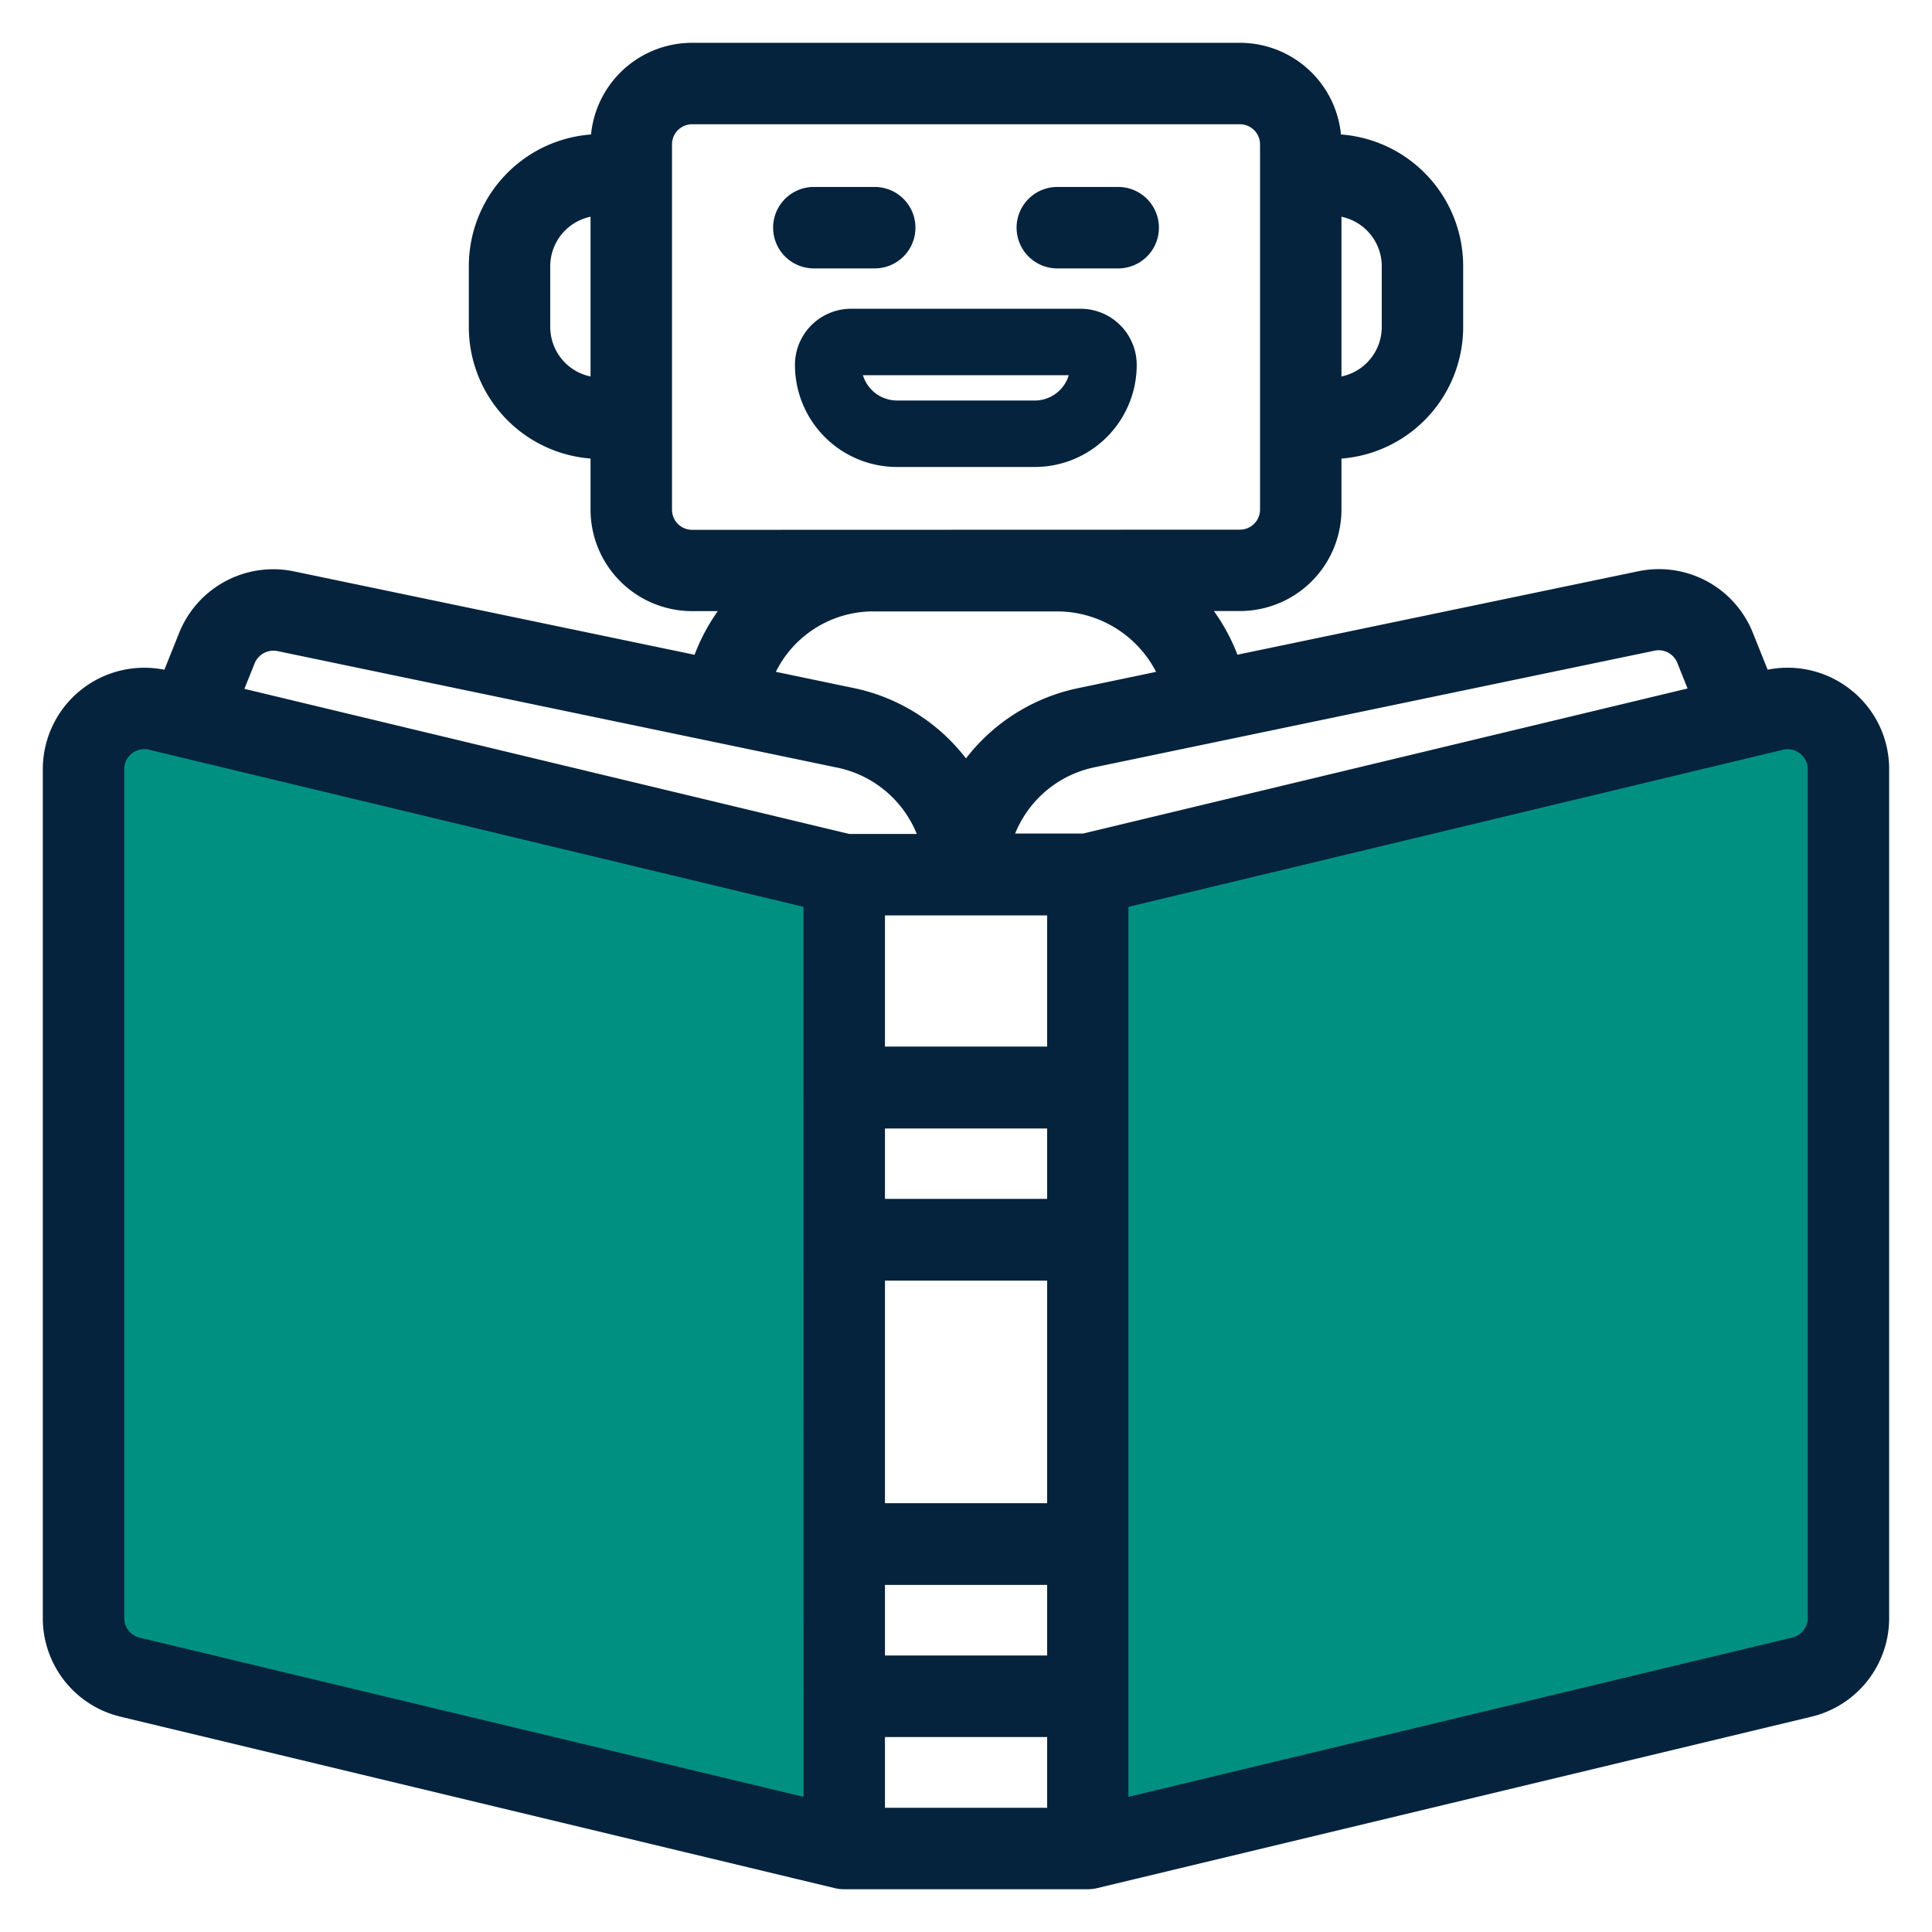
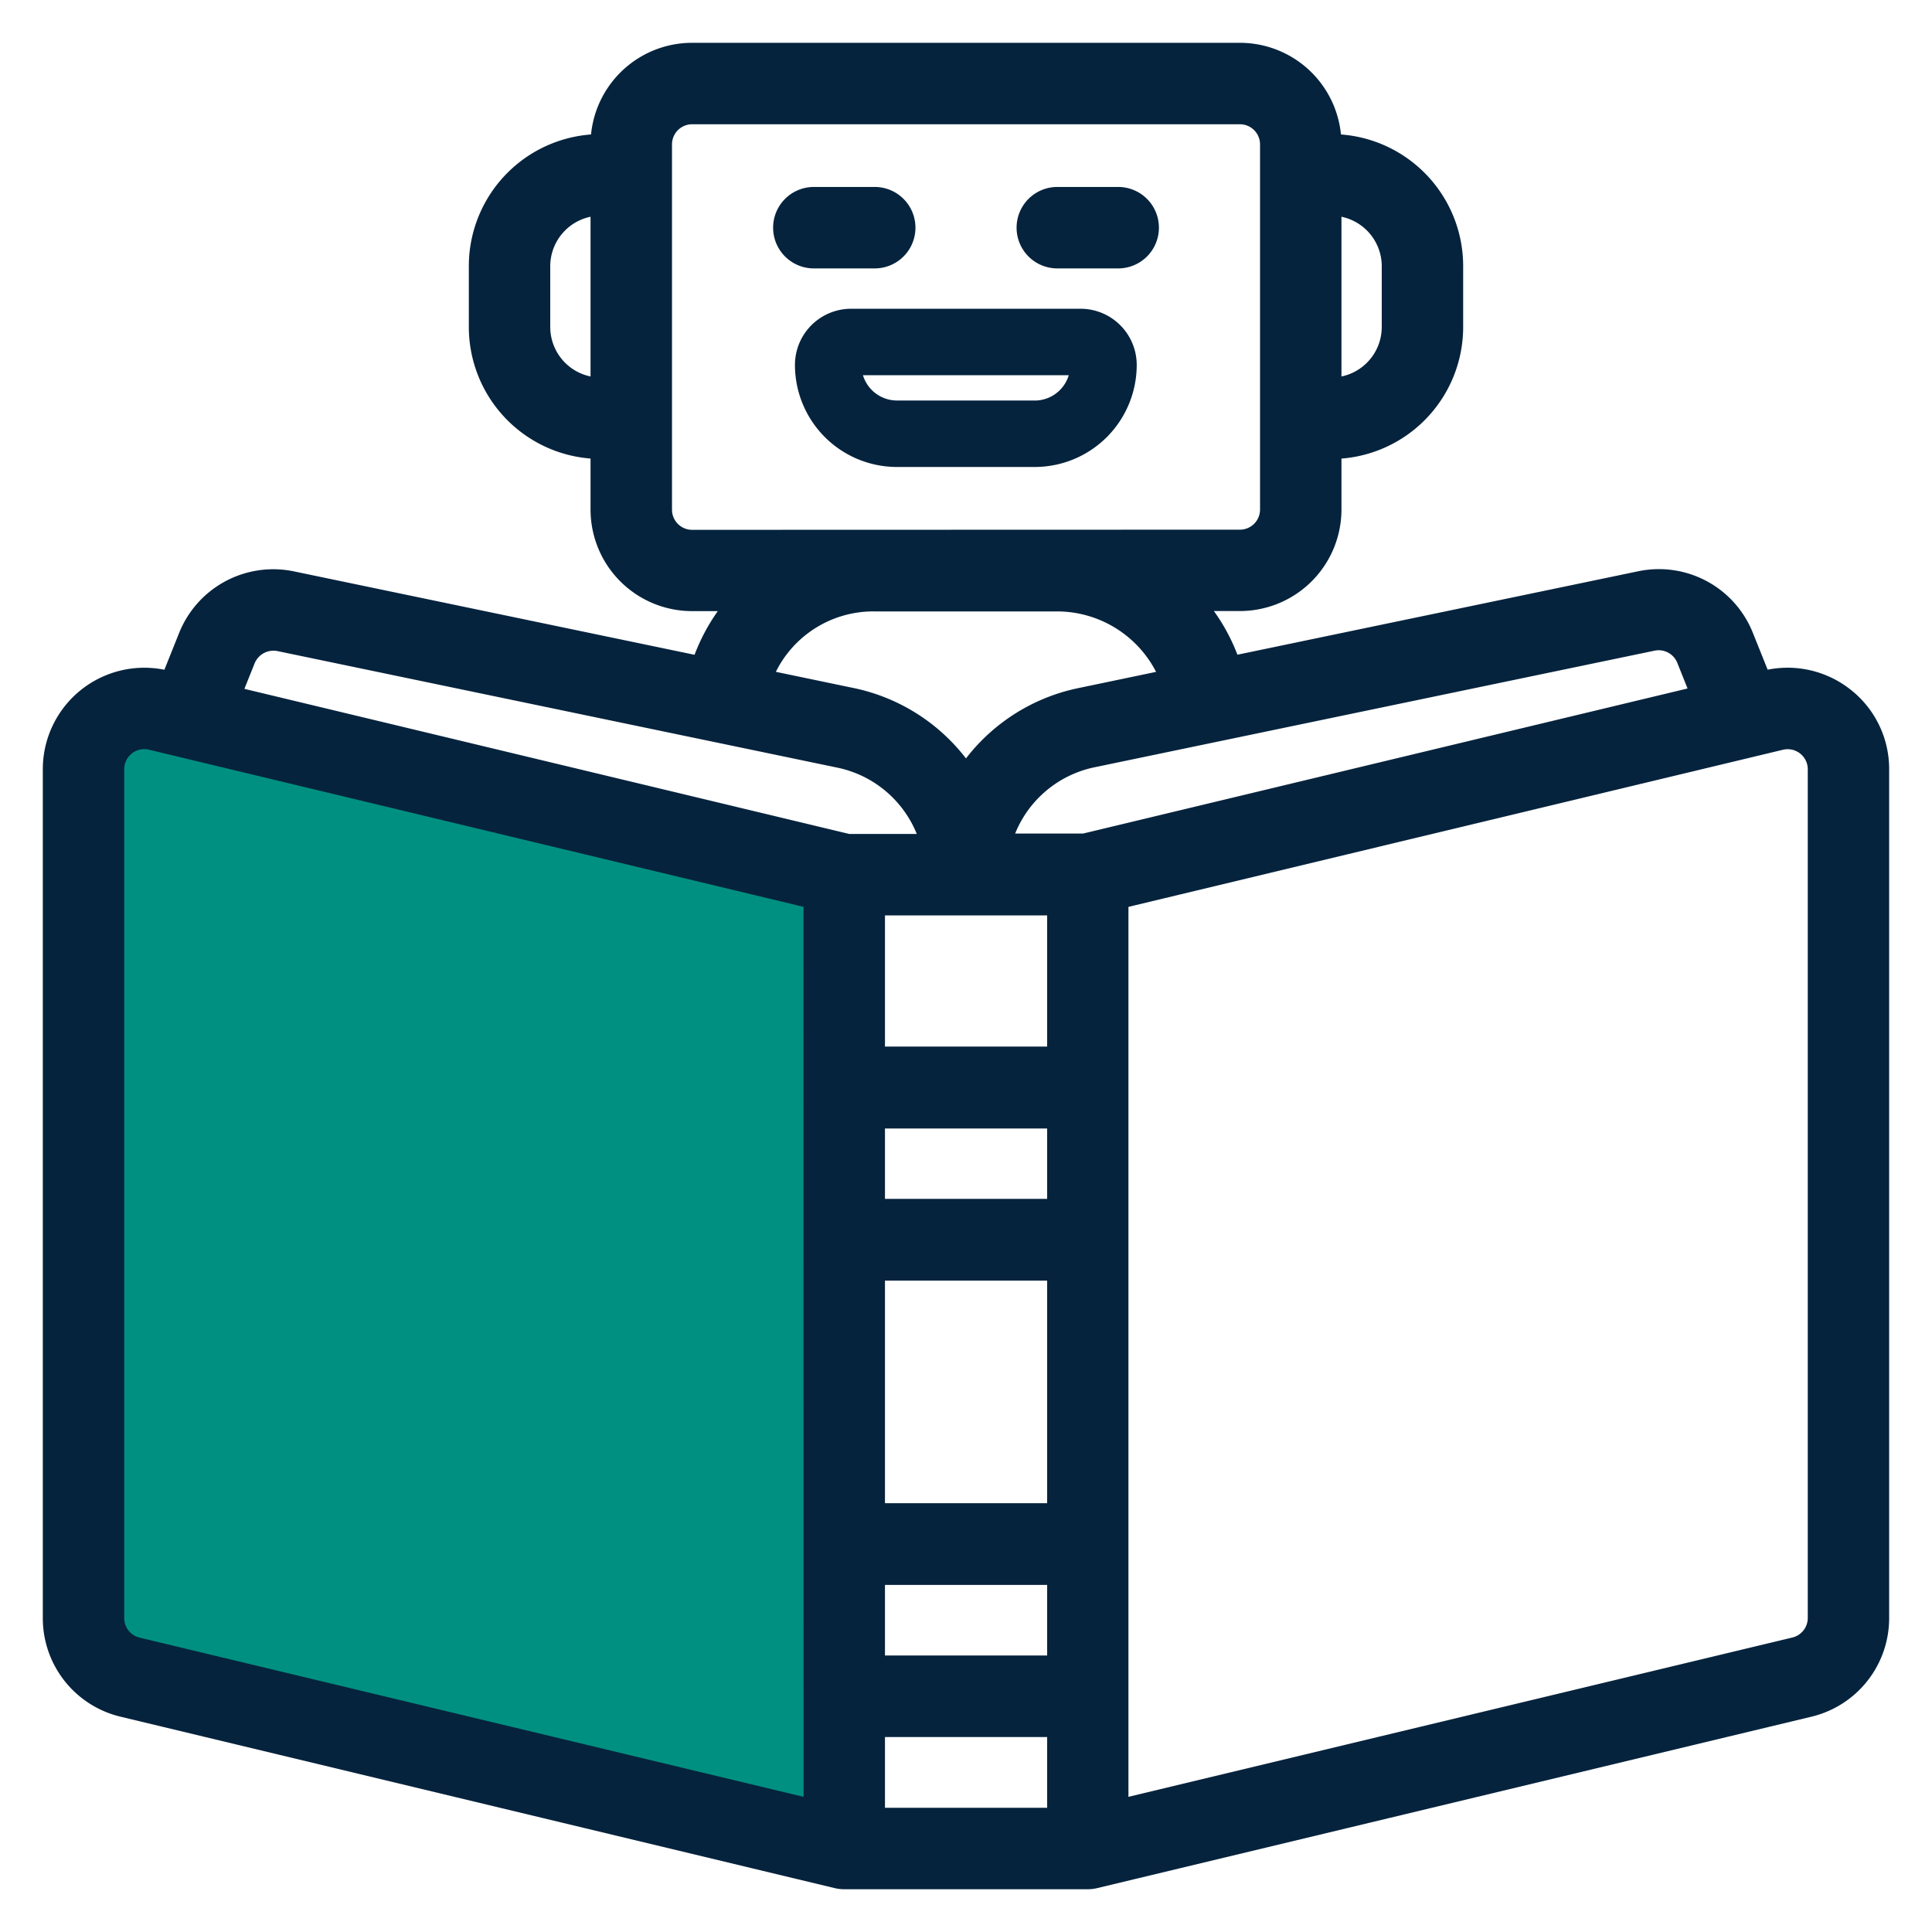
<svg xmlns="http://www.w3.org/2000/svg" width="46.937" height="46.937" viewBox="0 0 46.937 46.937">
  <defs>
    <clipPath id="clip-path">
      <rect id="Rectangle_13444" data-name="Rectangle 13444" width="46.937" height="46.937" fill="#06233d" stroke="#06233d" stroke-width="0.5" />
    </clipPath>
  </defs>
  <g id="Group_27731" data-name="Group 27731" transform="translate(1 1)">
-     <path id="Path_38827" data-name="Path 38827" d="M47.126,41.38,29.7,45.459V22.515L47.126,18.64Z" transform="translate(-3.67 -2.195)" fill="#009081" />
    <path id="Path_38828" data-name="Path 38828" d="M1.7,41.38l17.426,4.079V22.515L1.7,18.64Z" transform="translate(0.064 -2.195)" fill="#009081" />
    <g id="Group_17861" data-name="Group 17861" transform="translate(-1 -0.999)">
      <g id="Group_17860" data-name="Group 17860" clip-path="url(#clip-path)">
        <path id="Path_38829" data-name="Path 38829" d="M43.512,15.659a2.215,2.215,0,0,0-1.89-.416l-.12.029-.436-1.087a2.207,2.207,0,0,0-2.508-1.351l-9.948,2.071a4.4,4.4,0,0,0-.934-1.6h1.156a2.218,2.218,0,0,0,2.218-2.218V9.611a2.957,2.957,0,0,0,2.957-2.957V5.175A2.958,2.958,0,0,0,31.05,2.218,2.218,2.218,0,0,0,28.833,0H15.525a2.218,2.218,0,0,0-2.218,2.218A2.958,2.958,0,0,0,10.35,5.175V6.653a2.957,2.957,0,0,0,2.957,2.957v1.479a2.218,2.218,0,0,0,2.218,2.218h1.142a4.483,4.483,0,0,0-.92,1.6L5.8,12.836a2.214,2.214,0,0,0-2.509,1.351l-.435,1.087-.121-.03A2.216,2.216,0,0,0,0,17.4V38.017a2.21,2.21,0,0,0,1.7,2.157l17.348,4.164a.727.727,0,0,0,.172.02h5.914a.715.715,0,0,0,.172-.02l17.35-4.164a2.211,2.211,0,0,0,1.7-2.157V17.4a2.2,2.2,0,0,0-.845-1.742M31.05,3.7a1.479,1.479,0,0,1,1.479,1.479V6.653A1.479,1.479,0,0,1,31.05,8.132ZM13.307,8.132a1.479,1.479,0,0,1-1.479-1.479V5.175A1.479,1.479,0,0,1,13.307,3.7Zm2.218,3.7a.739.739,0,0,1-.739-.739V2.218a.739.739,0,0,1,.739-.739H28.833a.739.739,0,0,1,.739.739v8.871a.739.739,0,0,1-.739.739Zm11.622,3.383-2.218.463a4.38,4.38,0,0,0-2.751,1.889,4.384,4.384,0,0,0-2.747-1.89l-2.222-.463a2.893,2.893,0,0,1,2.752-1.9H24.4a2.959,2.959,0,0,1,2.751,1.9M18.482,42.68,2.045,38.739a.738.738,0,0,1-.567-.722V17.4a.738.738,0,0,1,.738-.74.722.722,0,0,1,.172.021l16.092,3.863ZM4.308,15.621l.355-.886a.745.745,0,0,1,.834-.453L19.129,17.12a2.916,2.916,0,0,1,2.2,2.1H19.31ZM24.4,42.879H19.96V40.661H24.4Zm0-3.7H19.96V36.965H24.4Zm0-3.7H19.96V29.572H24.4Zm0-7.393H19.96V25.876H24.4Zm0-3.7H19.96V20.7H24.4Zm.652-5.175H23.026a2.913,2.913,0,0,1,2.2-2.1l13.635-2.839a.738.738,0,0,1,.832.453l.355.887ZM42.879,38.017a.739.739,0,0,1-.567.719L25.875,42.68V20.545l16.092-3.863a.74.74,0,0,1,.892.546.776.776,0,0,1,.02.173Z" transform="translate(1.29 1.289)" fill="#06233d" stroke="#06233d" stroke-width="0.5" />
        <path id="Path_38830" data-name="Path 38830" d="M27.777,7.454H22.2a1.115,1.115,0,0,0-1.115,1.115,2.23,2.23,0,0,0,2.23,2.229h3.344a2.229,2.229,0,0,0,2.229-2.229,1.115,1.115,0,0,0-1.115-1.115M26.663,9.683H23.319A1.115,1.115,0,0,1,22.2,8.569h5.574a1.115,1.115,0,0,1-1.115,1.115" transform="translate(-1.522 0.296)" fill="#06233d" stroke="#06233d" stroke-width="0.5" />
        <path id="Path_38831" data-name="Path 38831" d="M21.212,5.519h1.479a.739.739,0,1,0,0-1.479H21.212a.739.739,0,1,0,0,1.479" transform="translate(-1.44 0.751)" fill="#06233d" stroke="#06233d" stroke-width="0.5" />
        <path id="Path_38832" data-name="Path 38832" d="M28.036,5.519h1.479a.739.739,0,1,0,0-1.479H28.036a.739.739,0,1,0,0,1.479" transform="translate(-2.349 0.751)" fill="#06233d" stroke="#06233d" stroke-width="0.5" />
      </g>
    </g>
  </g>
</svg>